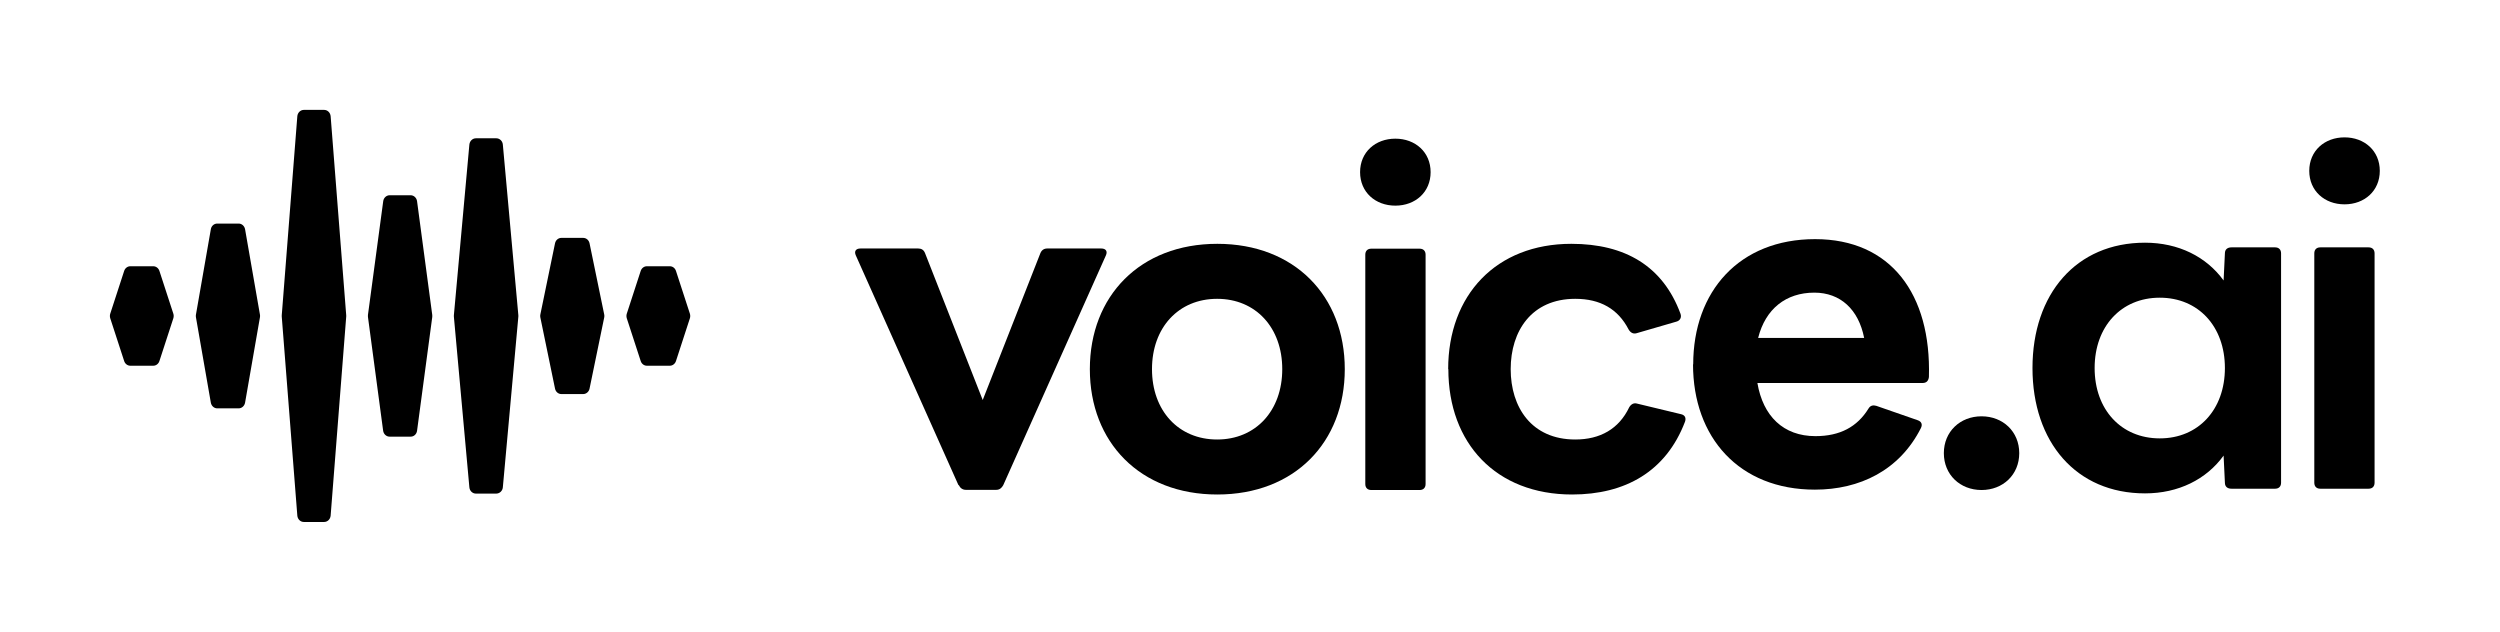
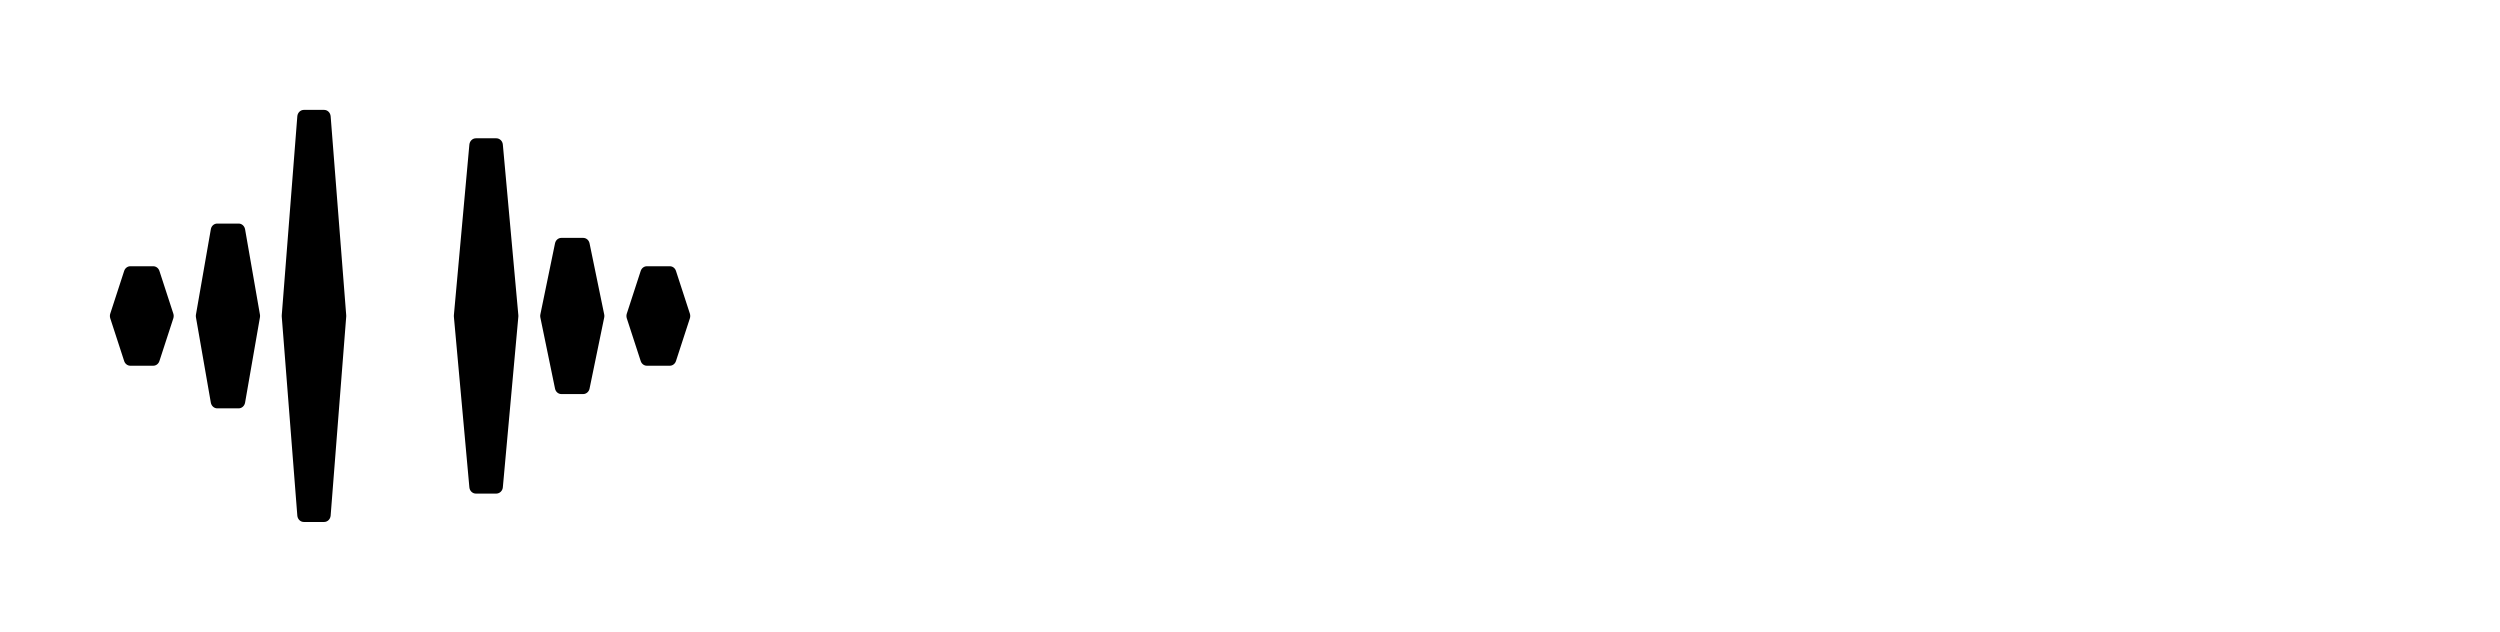
<svg xmlns="http://www.w3.org/2000/svg" width="182" height="46" viewBox="0 0 182 46" fill="none">
  <path d="M17.841 29.316L18.925 23.095C18.936 23.031 18.936 22.973 18.925 22.909L17.841 16.688C17.797 16.45 17.601 16.276 17.377 16.276H15.812C15.584 16.276 15.387 16.45 15.349 16.688L14.264 22.909C14.253 22.973 14.253 23.031 14.264 23.095L15.349 29.316C15.393 29.554 15.589 29.728 15.812 29.728H17.377C17.601 29.728 17.797 29.554 17.841 29.316Z" fill="black" />
  <path d="M42.919 28.294L43.987 23.11C44.004 23.041 44.004 22.965 43.987 22.896L42.919 17.712C42.87 17.48 42.679 17.318 42.455 17.318H40.869C40.645 17.318 40.455 17.48 40.406 17.712L39.337 22.896C39.321 22.965 39.321 23.041 39.337 23.11L40.406 28.294C40.455 28.526 40.645 28.688 40.869 28.688H42.455C42.673 28.688 42.87 28.526 42.919 28.294Z" fill="black" />
-   <path d="M30.362 31.359L31.469 23.074C31.474 23.027 31.474 22.981 31.469 22.935L30.362 14.649C30.329 14.4 30.128 14.214 29.893 14.214H28.367C28.132 14.214 27.93 14.4 27.898 14.649L26.786 22.929C26.78 22.975 26.78 23.021 26.786 23.068L27.892 31.354C27.925 31.603 28.127 31.788 28.361 31.788H29.888C30.128 31.794 30.329 31.609 30.362 31.359Z" fill="black" />
  <path d="M36.607 35.476L37.736 23.051C37.741 23.016 37.741 22.987 37.736 22.952L36.607 10.527C36.585 10.266 36.378 10.068 36.133 10.068H34.645C34.399 10.068 34.197 10.266 34.17 10.527L33.042 22.952C33.036 22.987 33.036 23.016 33.042 23.051L34.17 35.476C34.192 35.737 34.399 35.934 34.645 35.934H36.133C36.384 35.928 36.585 35.731 36.607 35.476Z" fill="black" />
  <path d="M24.071 37.536L25.205 23.041C25.205 23.012 25.205 22.983 25.205 22.959L24.071 8.464C24.049 8.203 23.847 8 23.596 8H22.119C21.874 8 21.666 8.203 21.645 8.464L20.511 22.959C20.511 22.988 20.511 23.017 20.511 23.041L21.645 37.536C21.666 37.797 21.868 38 22.119 38H23.596C23.847 38 24.049 37.797 24.071 37.536Z" fill="black" />
  <path d="M12.62 22.839L11.606 19.725C11.541 19.523 11.361 19.383 11.159 19.383H9.486C9.284 19.383 9.104 19.523 9.039 19.725L8.025 22.839C7.992 22.943 7.992 23.059 8.025 23.169L9.039 26.283C9.104 26.486 9.284 26.625 9.486 26.625H11.159C11.361 26.625 11.541 26.486 11.606 26.283L12.62 23.169C12.653 23.059 12.653 22.943 12.62 22.839Z" fill="black" />
  <path d="M48.764 19.383H47.09C46.888 19.383 46.708 19.523 46.643 19.725L45.629 22.839C45.596 22.943 45.596 23.059 45.629 23.169L46.643 26.283C46.708 26.486 46.888 26.625 47.09 26.625H48.764C48.965 26.625 49.145 26.486 49.211 26.283L50.225 23.169C50.258 23.065 50.258 22.949 50.225 22.839L49.211 19.725C49.145 19.517 48.965 19.383 48.764 19.383Z" fill="black" />
  <g clip-path="url(#clip0_5147_392)">
    <path d="M69.776 35.319L62.304 18.594C62.168 18.294 62.304 18.09 62.643 18.09H66.841C67.072 18.09 67.249 18.185 67.344 18.431L71.542 29.122L75.74 18.431C75.836 18.199 76.012 18.09 76.243 18.09H80.17C80.509 18.09 80.645 18.294 80.509 18.594L73.037 35.319C72.928 35.523 72.765 35.66 72.534 35.66H70.306C70.075 35.66 69.898 35.523 69.803 35.319H69.776Z" fill="black" />
    <path d="M79.341 26.875C79.341 21.549 82.996 17.75 88.62 17.75C94.245 17.75 97.9 21.549 97.9 26.875C97.9 32.2 94.245 36 88.62 36C82.996 36 79.341 32.2 79.341 26.875ZM93.348 26.875C93.348 23.851 91.419 21.754 88.607 21.754C85.794 21.754 83.865 23.851 83.865 26.875C83.865 29.898 85.794 31.996 88.607 31.996C91.419 31.996 93.348 29.898 93.348 26.875Z" fill="black" />
    <path d="M99.014 12.533C99.014 11.076 100.128 10.095 101.582 10.095C103.035 10.095 104.149 11.076 104.149 12.533C104.149 13.991 103.035 14.971 101.582 14.971C100.128 14.971 99.014 13.991 99.014 12.533ZM99.394 35.224V18.54C99.394 18.267 99.557 18.104 99.829 18.104H103.348C103.62 18.104 103.783 18.267 103.783 18.54V35.237C103.783 35.51 103.62 35.673 103.348 35.673H99.829C99.557 35.673 99.394 35.51 99.394 35.237V35.224Z" fill="black" />
    <path d="M105.427 26.875C105.427 21.481 108.918 17.75 114.393 17.75C118.32 17.75 121.064 19.384 122.341 22.843C122.437 23.116 122.301 23.347 122.043 23.415L119.135 24.26C118.904 24.328 118.7 24.219 118.564 23.987C117.79 22.489 116.499 21.754 114.679 21.754C111.5 21.754 109.978 24.096 109.978 26.875C109.978 29.653 111.5 31.996 114.679 31.996C116.499 31.996 117.858 31.22 118.605 29.653C118.741 29.422 118.945 29.313 119.176 29.381L122.396 30.157C122.668 30.225 122.763 30.43 122.668 30.702C121.282 34.338 118.306 36 114.448 36C108.905 36 105.44 32.268 105.44 26.875H105.427Z" fill="black" />
    <path d="M123.265 26.534C123.265 21.209 126.621 17.409 132.137 17.409C137.653 17.409 140.601 21.413 140.425 27.447C140.384 27.76 140.221 27.883 139.949 27.883H127.939C128.347 30.293 129.828 31.751 132.164 31.751C133.958 31.751 135.208 31.07 136.023 29.749C136.159 29.517 136.363 29.476 136.593 29.544L139.61 30.593C139.881 30.688 139.976 30.893 139.841 31.165C138.278 34.257 135.371 35.646 132.124 35.646C126.608 35.646 123.252 31.846 123.252 26.521L123.265 26.534ZM127.993 24.6H135.71C135.303 22.53 133.985 21.304 132.083 21.304C130.018 21.304 128.523 22.489 127.993 24.6Z" fill="black" />
-     <path d="M141.512 32.99C141.512 31.424 142.694 30.307 144.256 30.307C145.819 30.307 147.001 31.424 147.001 32.99C147.001 34.556 145.819 35.673 144.256 35.673C142.694 35.673 141.512 34.556 141.512 32.99Z" fill="black" />
    <path d="M147.965 26.793C147.965 21.4 151.144 17.668 156.158 17.668C158.59 17.668 160.628 18.689 161.878 20.419L161.973 18.444C161.973 18.145 162.176 18.008 162.448 18.008H165.627C165.899 18.008 166.062 18.172 166.062 18.444V35.142C166.062 35.414 165.899 35.578 165.627 35.578H162.448C162.176 35.578 161.973 35.442 161.973 35.142L161.878 33.167C160.628 34.897 158.59 35.918 156.158 35.918C151.144 35.918 147.965 32.187 147.965 26.793ZM161.973 26.793C161.973 23.77 160.043 21.672 157.231 21.672C154.419 21.672 152.489 23.77 152.489 26.793C152.489 29.817 154.419 31.914 157.231 31.914C160.043 31.914 161.973 29.817 161.973 26.793Z" fill="black" />
-     <path d="M168.114 12.438C168.114 10.981 169.228 10 170.681 10C172.135 10 173.249 10.981 173.249 12.438C173.249 13.895 172.135 14.876 170.681 14.876C169.228 14.876 168.114 13.895 168.114 12.438ZM168.481 35.142V18.444C168.481 18.172 168.644 18.008 168.915 18.008H172.434C172.706 18.008 172.869 18.172 172.869 18.444V35.142C172.869 35.414 172.706 35.578 172.434 35.578H168.915C168.644 35.578 168.481 35.414 168.481 35.142Z" fill="black" />
  </g>
  <defs>
    <clipPath id="clip0_5147_392">
-       <rect width="111" height="26" fill="white" transform="translate(62.249 10)" />
-     </clipPath>
+       </clipPath>
  </defs>
</svg>